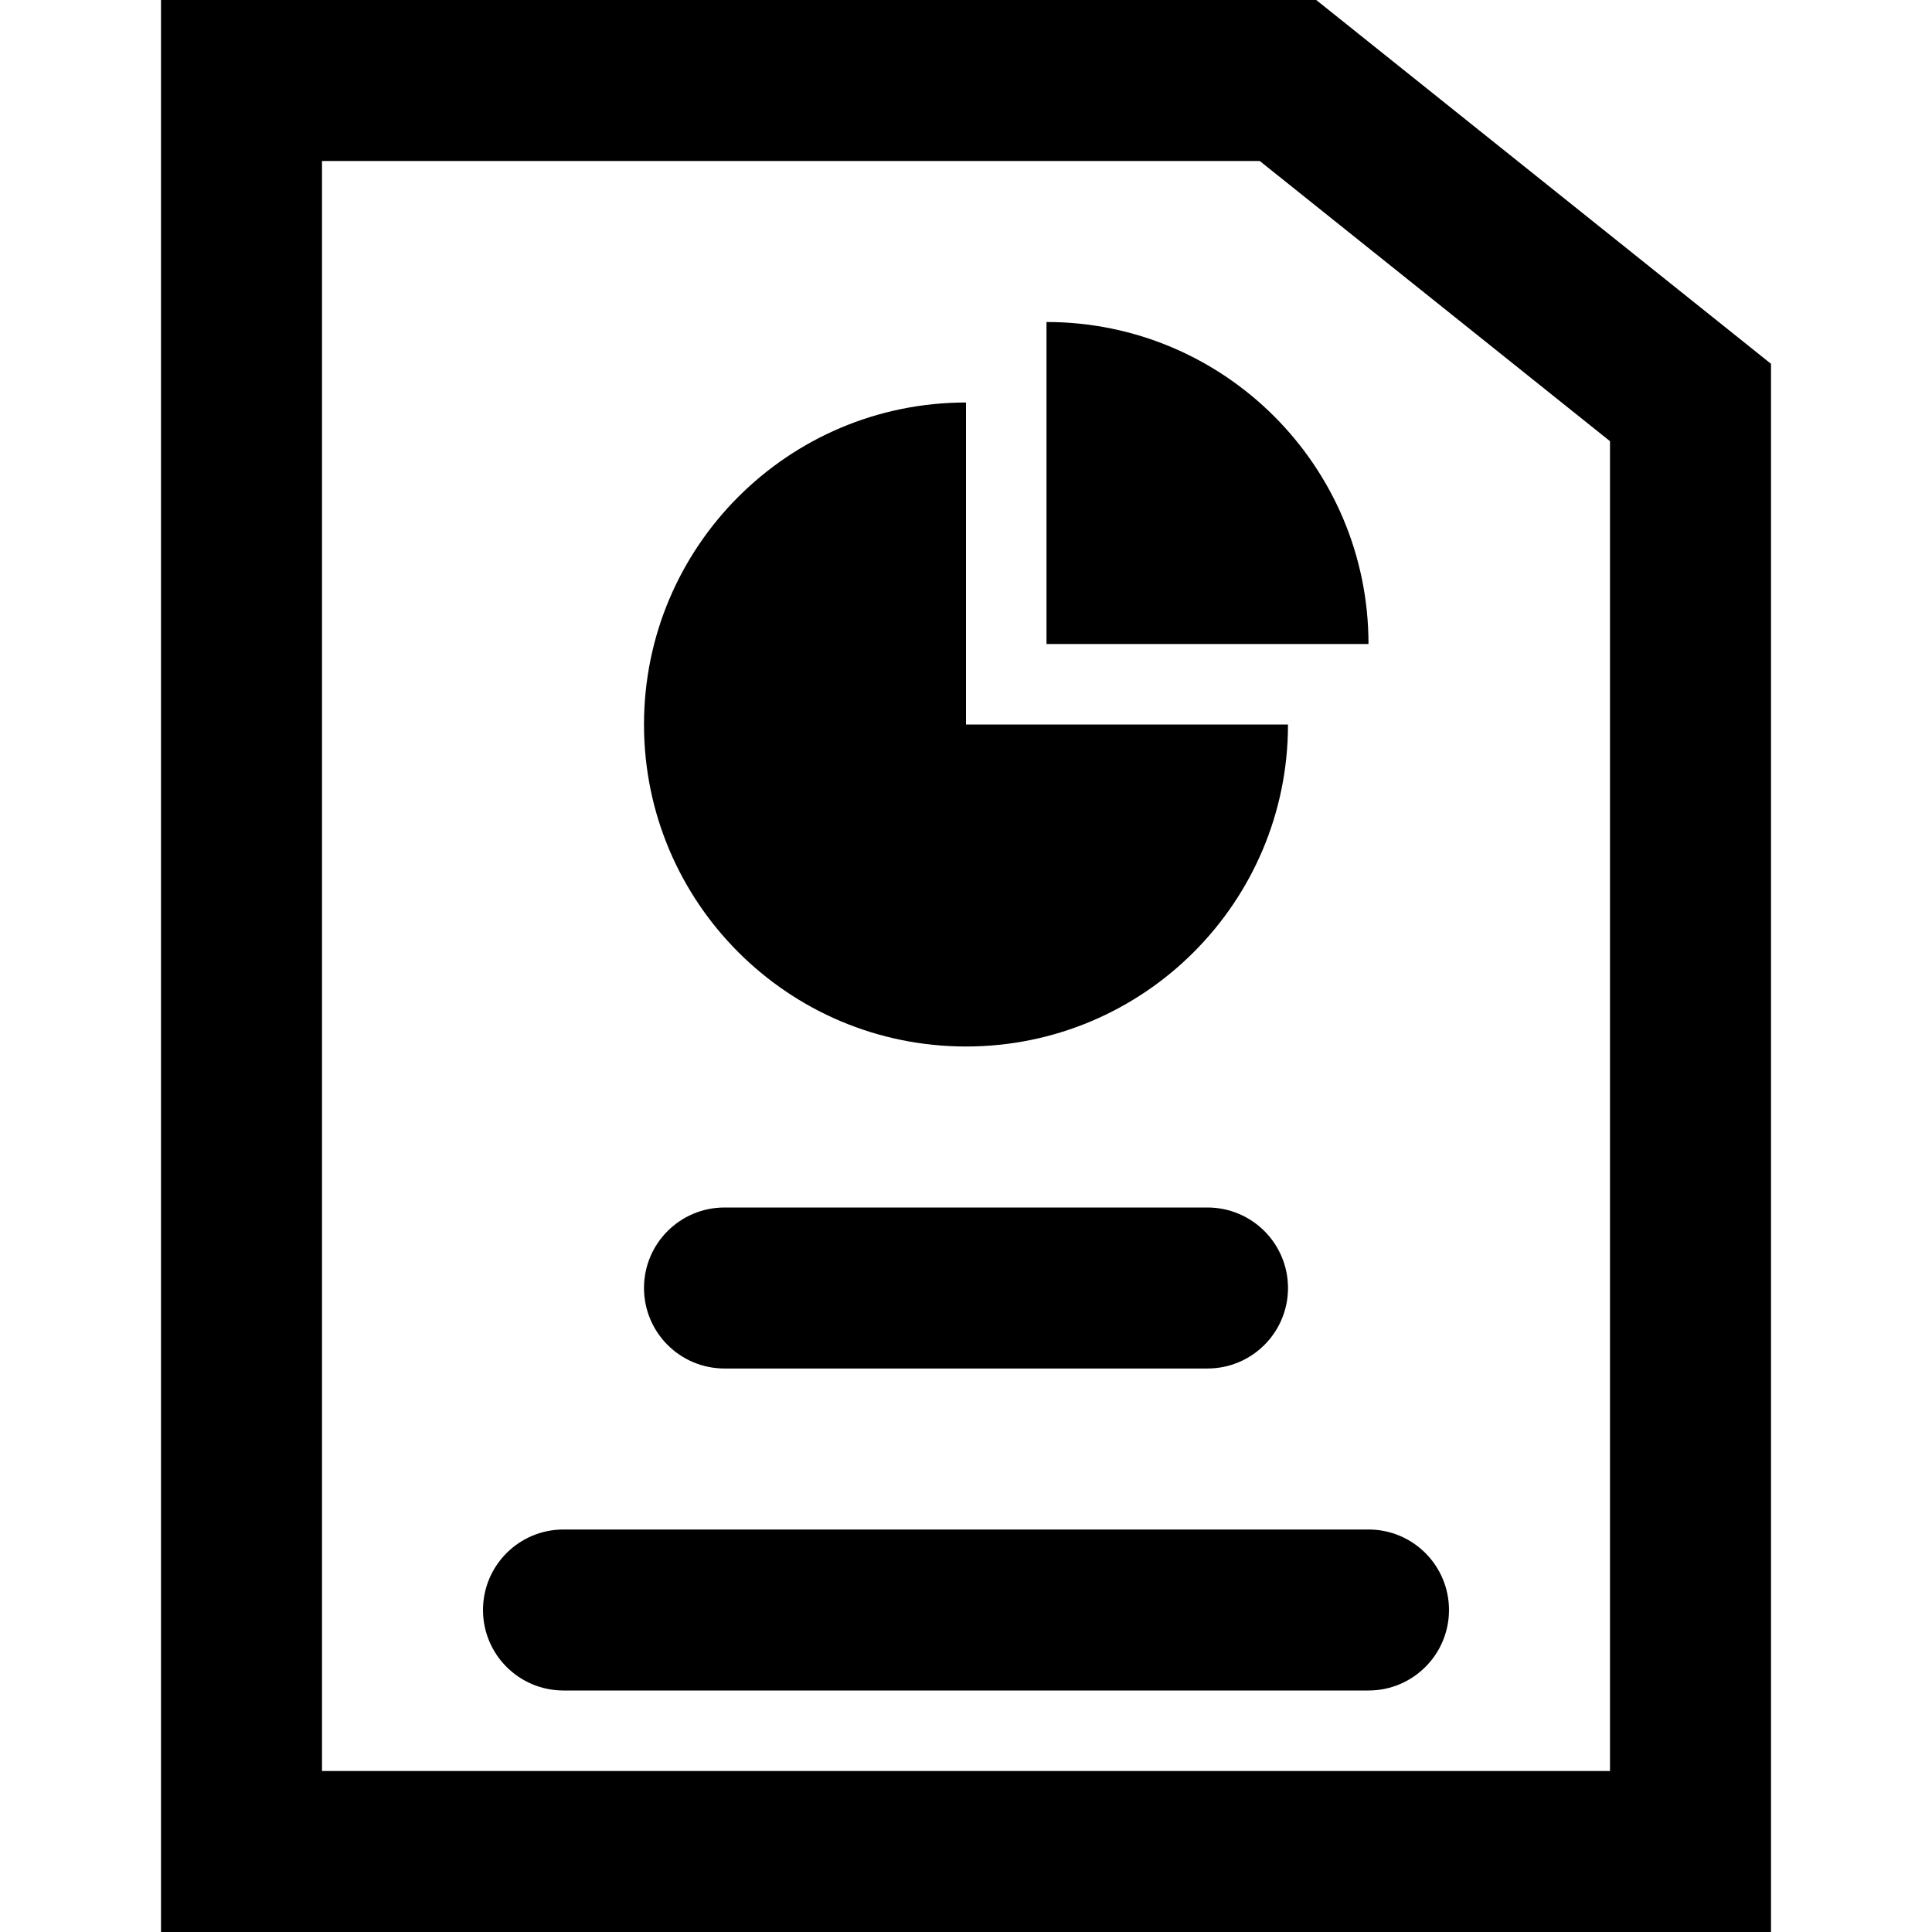
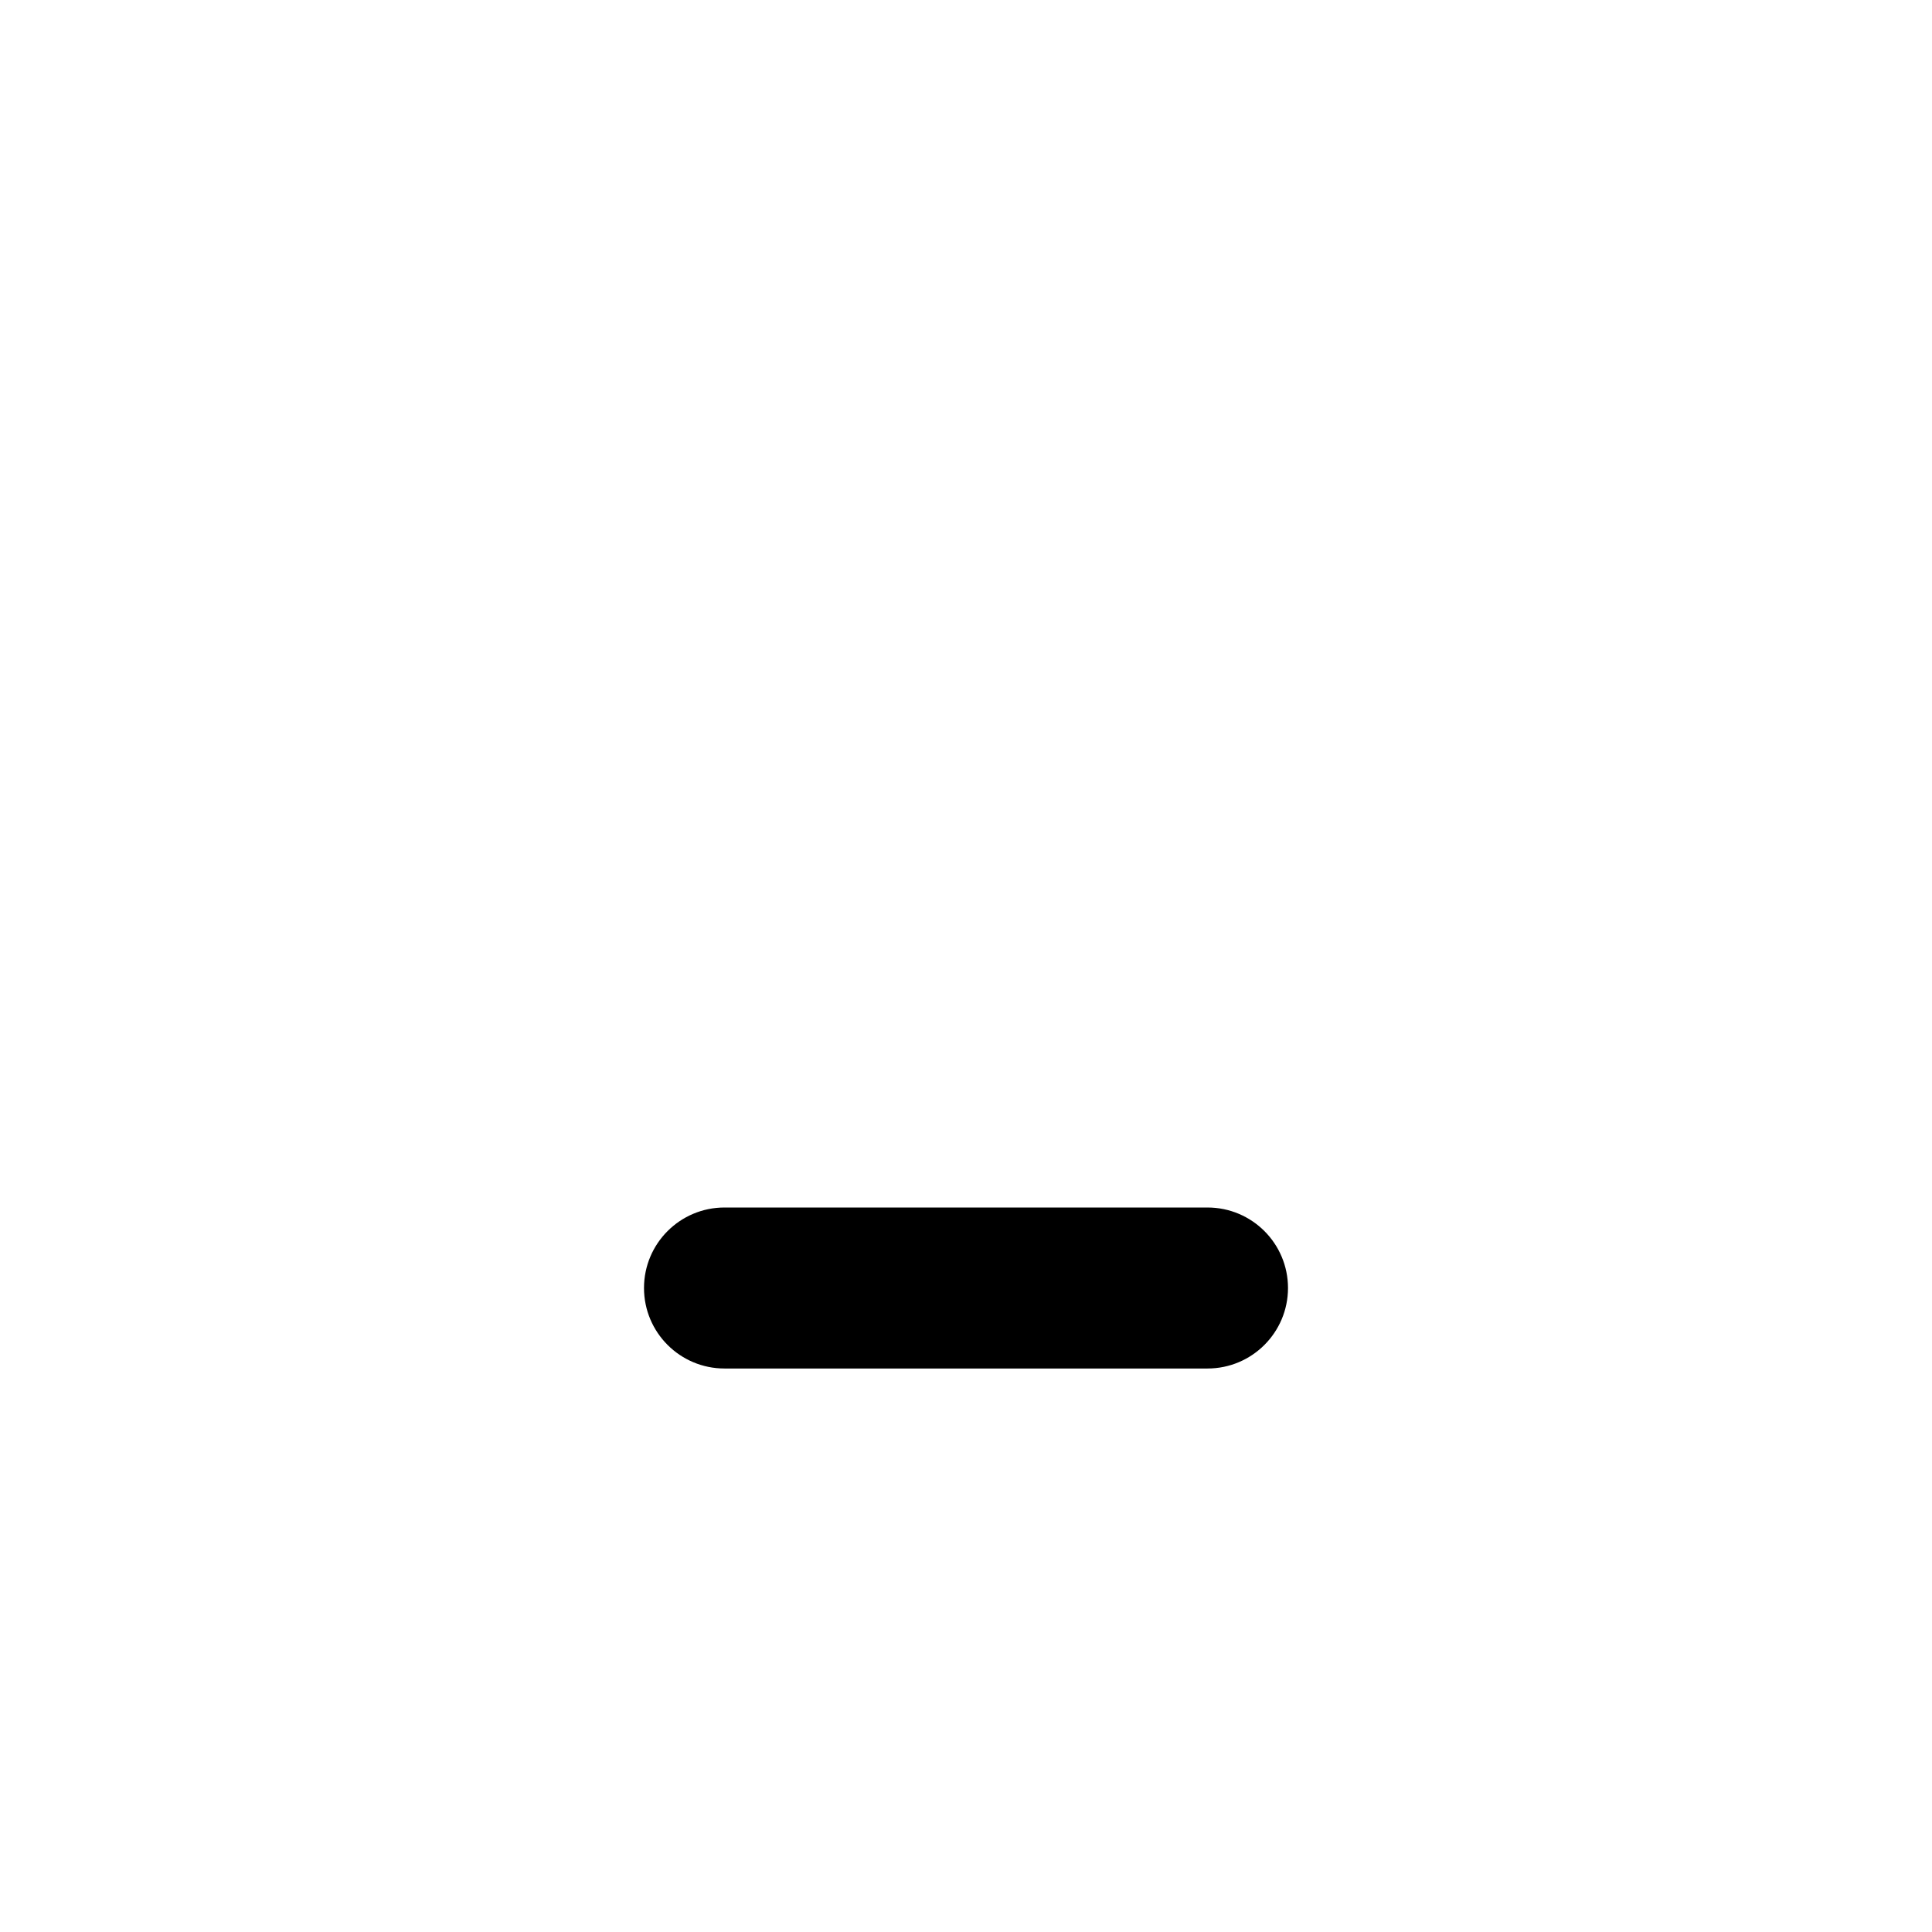
<svg xmlns="http://www.w3.org/2000/svg" fill="#000000" height="800px" width="800px" version="1.1" id="Layer_1" viewBox="0 0 512 512" xml:space="preserve">
  <g>
    <g>
      <g>
-         <path d="M348.817,0H42.667v512h426.667V96.413L348.817,0z M426.667,469.333H85.333V42.667H333.85l92.817,74.253V469.333z" />
-         <path d="M277.333,170.667h85.333c0-47.125-38.208-85.333-85.333-85.333V170.667z" />
-         <path d="M256,277.333c47.125,0,85.333-38.208,85.333-85.333H256v-85.333c-47.125,0-85.333,38.208-85.333,85.333     S208.875,277.333,256,277.333z" />
        <path d="M192,362.667h128c11.782,0,21.333-9.551,21.333-21.333c0-11.782-9.551-21.333-21.333-21.333H192     c-11.782,0-21.333,9.551-21.333,21.333C170.667,353.115,180.218,362.667,192,362.667z" />
-         <path d="M149.333,405.333c-11.782,0-21.333,9.551-21.333,21.333S137.551,448,149.333,448h213.333     c11.782,0,21.333-9.551,21.333-21.333s-9.551-21.333-21.333-21.333H149.333z" />
      </g>
    </g>
  </g>
</svg>